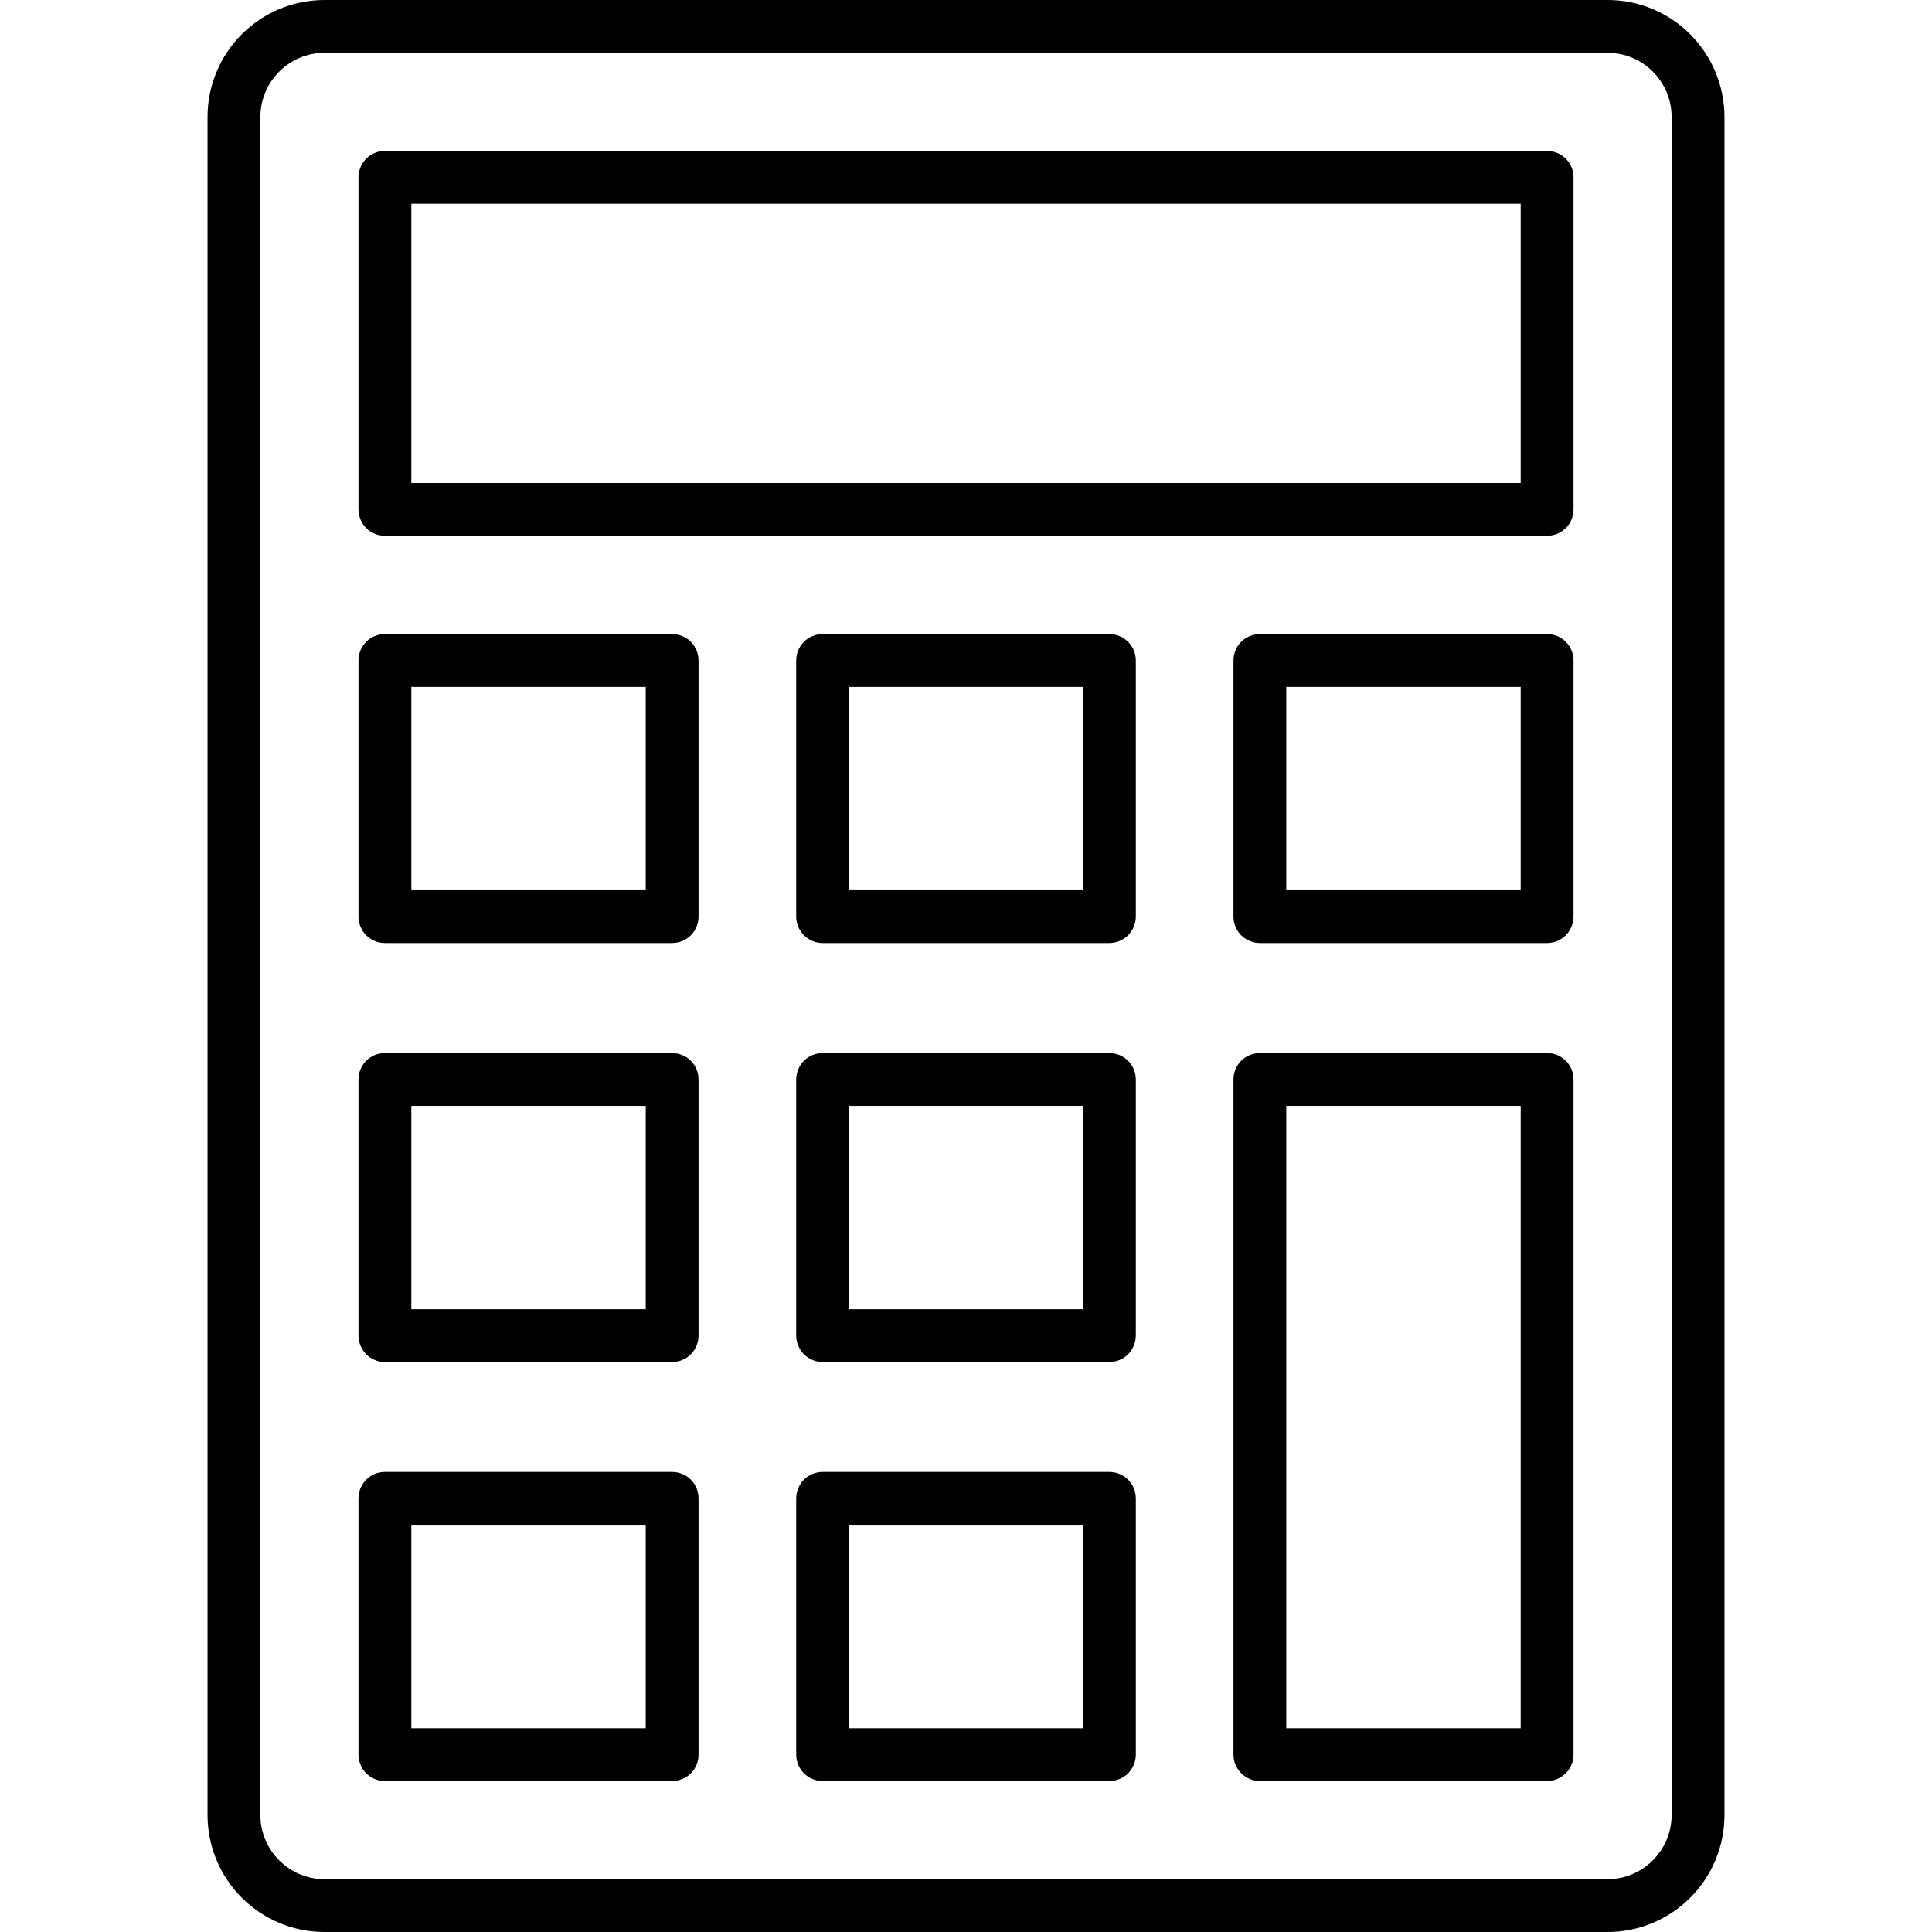
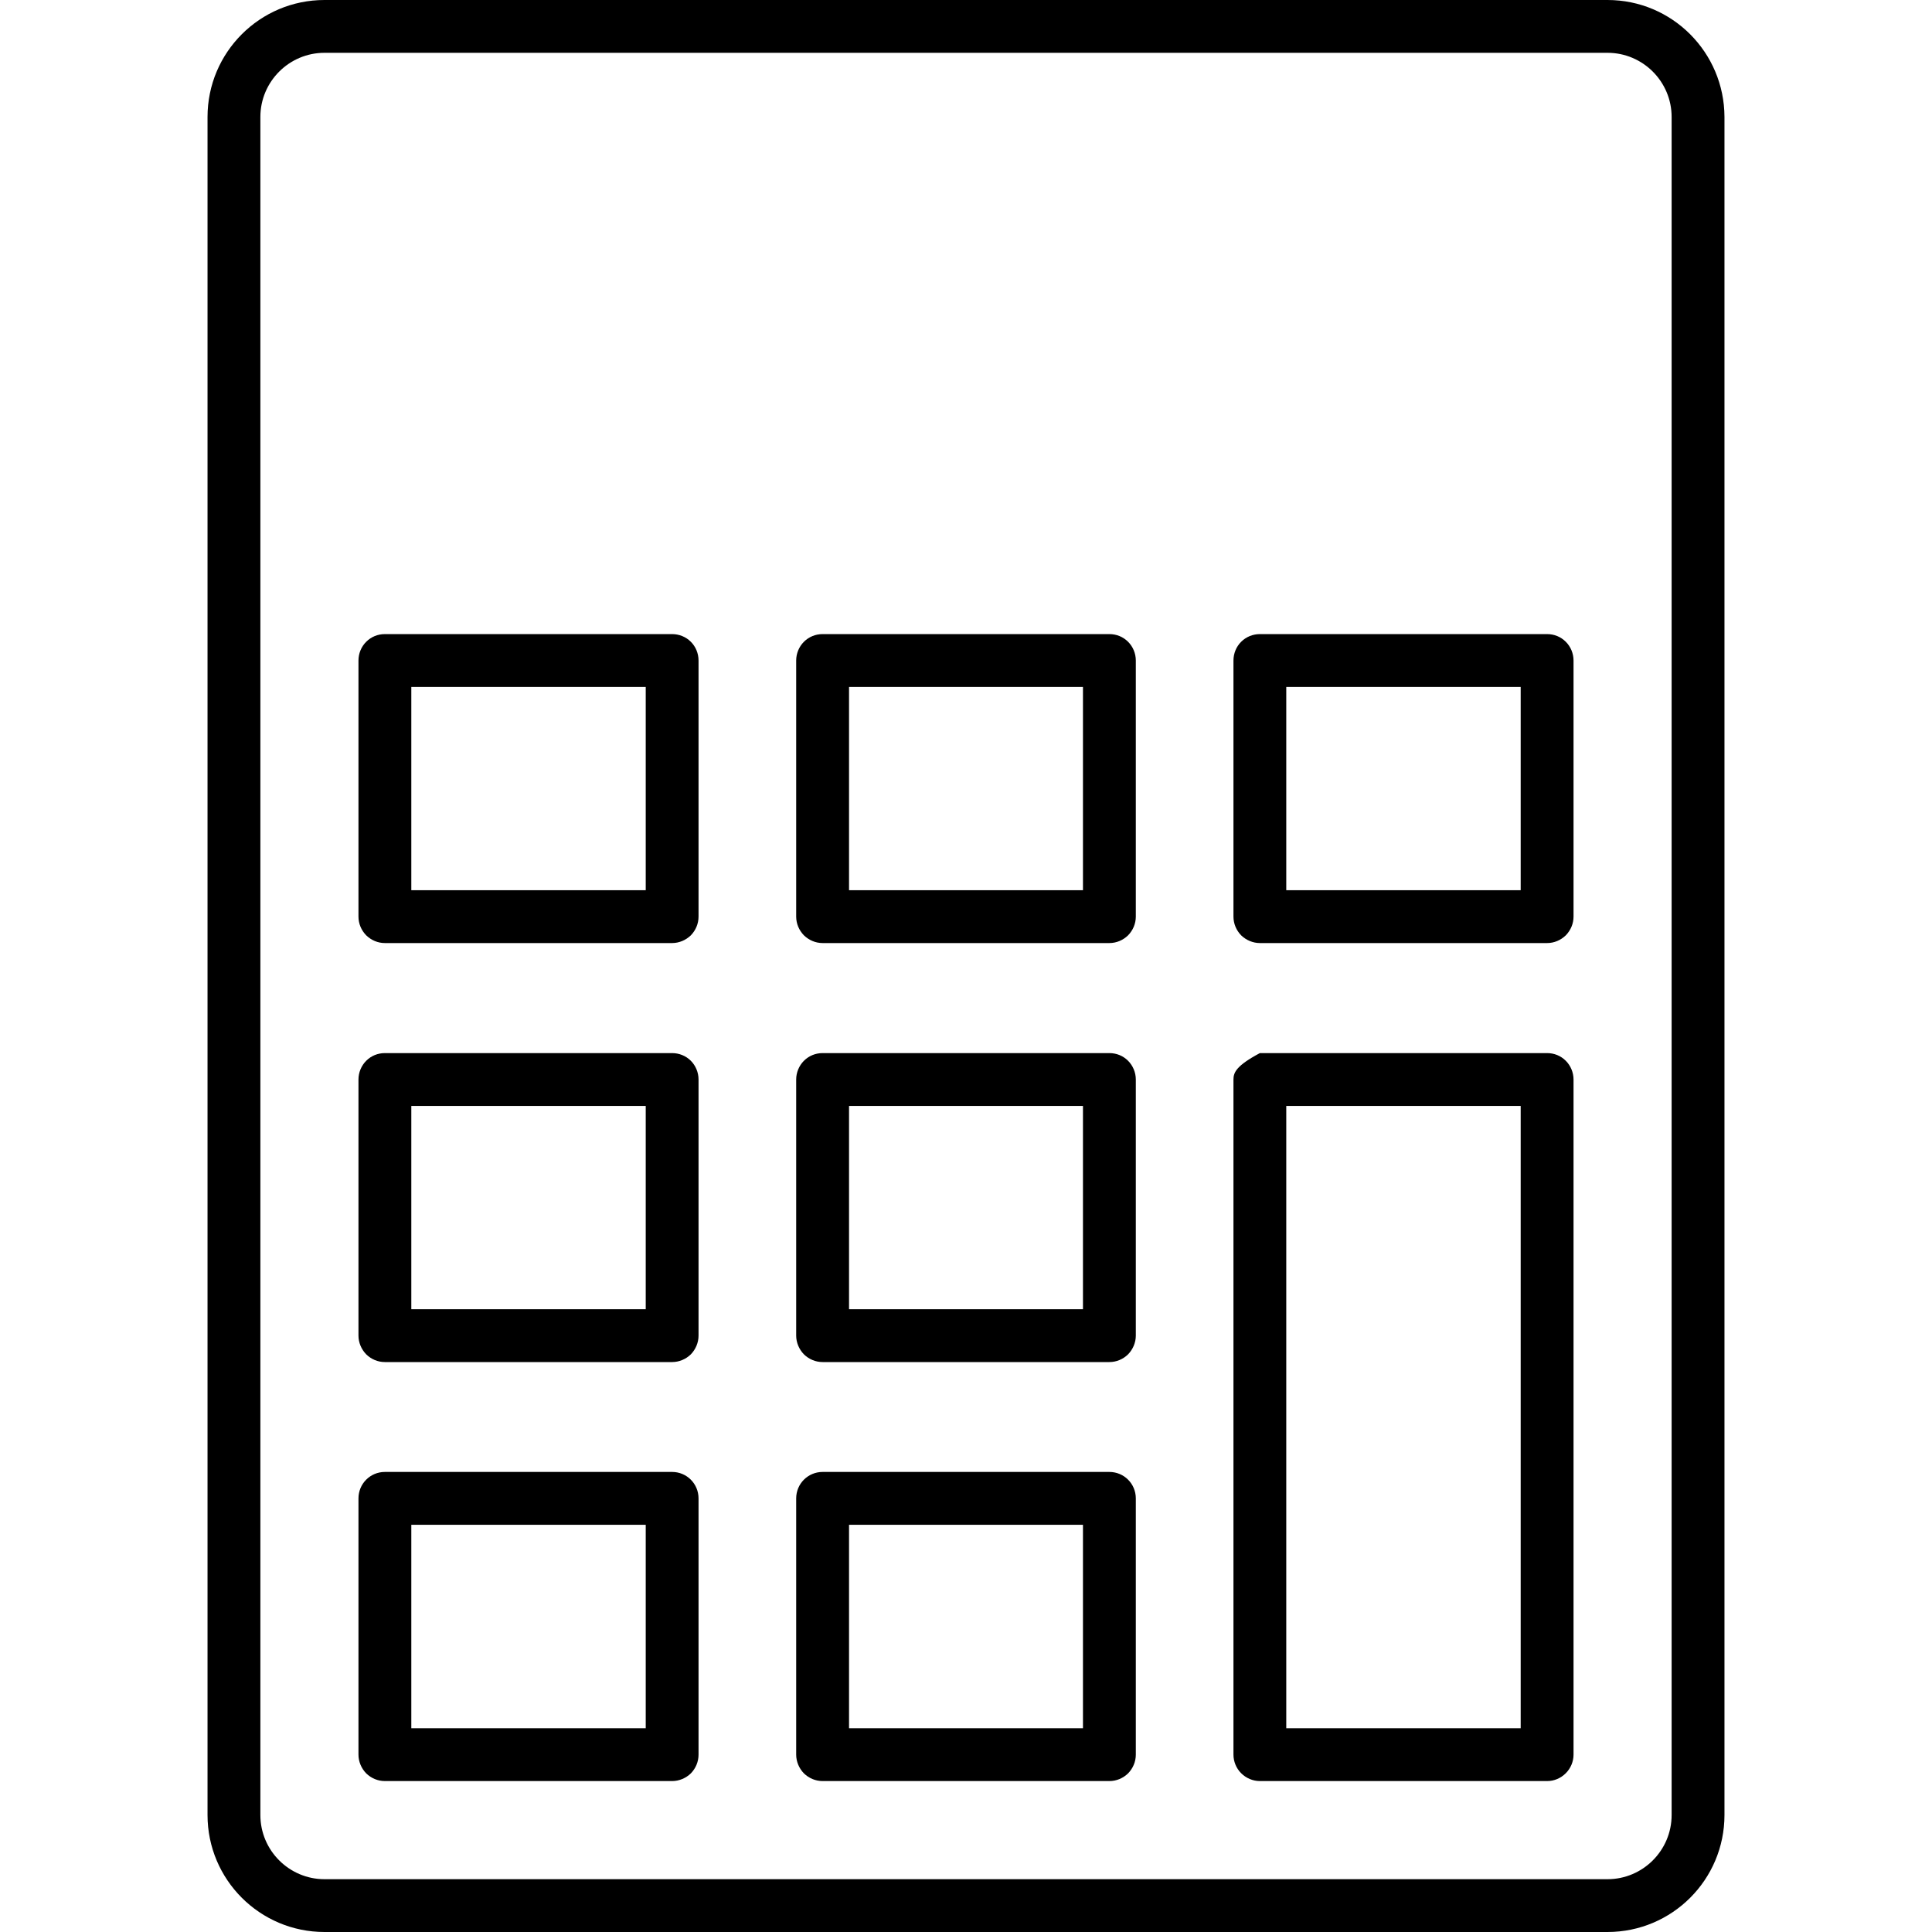
<svg xmlns="http://www.w3.org/2000/svg" width="48pt" height="48pt" viewBox="0 0 48 48" version="1.1">
  <g id="surface1">
    <path style=" stroke:none;fill-rule:nonzero;fill:rgb(0%,0%,0%);fill-opacity:1;" d="M 39.938 0 L 8.062 0 C 6.457 0 5.156 1.301 5.156 2.906 L 5.156 45.094 C 5.156 46.699 6.457 48 8.062 48 L 39.938 48 C 41.543 48 42.844 46.699 42.844 45.094 L 42.844 2.906 C 42.84 1.301 41.543 0 39.938 0 Z M 41.531 45.094 C 41.531 45.973 40.816 46.688 39.938 46.688 L 8.062 46.688 C 7.184 46.688 6.469 45.973 6.469 45.094 L 6.469 2.906 C 6.469 2.027 7.184 1.312 8.062 1.312 L 39.938 1.312 C 40.816 1.312 41.531 2.027 41.531 2.906 Z M 41.531 45.094 " />
-     <path style=" stroke:none;fill-rule:nonzero;fill:rgb(0%,0%,0%);fill-opacity:1;" d="M 38.438 3.75 L 9.562 3.75 C 9.387 3.75 9.223 3.82 9.098 3.941 C 8.977 4.066 8.906 4.23 8.906 4.406 L 8.906 12.656 C 8.906 12.832 8.977 12.996 9.098 13.121 C 9.223 13.242 9.387 13.312 9.562 13.312 L 38.438 13.312 C 38.613 13.312 38.777 13.242 38.902 13.121 C 39.023 12.996 39.094 12.832 39.094 12.656 L 39.094 4.406 C 39.094 4.23 39.023 4.066 38.902 3.941 C 38.777 3.82 38.613 3.75 38.438 3.75 Z M 37.781 12 L 10.219 12 L 10.219 5.062 L 37.781 5.062 Z M 37.781 12 " />
    <path style=" stroke:none;fill-rule:nonzero;fill:rgb(0%,0%,0%);fill-opacity:1;" d="M 27.562 36.57 L 20.438 36.57 C 20.074 36.57 19.781 36.863 19.781 37.227 L 19.781 43.594 C 19.781 43.766 19.852 43.934 19.973 44.059 C 20.098 44.18 20.262 44.25 20.438 44.25 L 27.562 44.25 C 27.738 44.25 27.902 44.18 28.027 44.059 C 28.148 43.934 28.219 43.77 28.219 43.594 L 28.219 37.227 C 28.219 36.863 27.926 36.57 27.562 36.57 Z M 26.906 42.938 L 21.094 42.938 L 21.094 37.883 L 26.906 37.883 Z M 26.906 42.938 " />
    <path style=" stroke:none;fill-rule:nonzero;fill:rgb(0%,0%,0%);fill-opacity:1;" d="M 16.699 36.57 L 9.562 36.57 C 9.199 36.57 8.906 36.863 8.906 37.227 L 8.906 43.594 C 8.906 43.766 8.977 43.934 9.098 44.059 C 9.223 44.18 9.387 44.25 9.562 44.25 L 16.699 44.25 C 16.871 44.25 17.039 44.18 17.164 44.059 C 17.285 43.934 17.355 43.77 17.355 43.594 L 17.355 37.227 C 17.355 36.863 17.062 36.57 16.699 36.57 Z M 16.043 42.938 L 10.219 42.938 L 10.219 37.883 L 16.043 37.883 Z M 16.043 42.938 " />
    <path style=" stroke:none;fill-rule:nonzero;fill:rgb(0%,0%,0%);fill-opacity:1;" d="M 27.562 26.164 L 20.438 26.164 C 20.262 26.164 20.098 26.23 19.973 26.355 C 19.852 26.477 19.781 26.645 19.781 26.82 L 19.781 33.184 C 19.781 33.355 19.852 33.523 19.973 33.648 C 20.098 33.77 20.262 33.84 20.438 33.84 L 27.562 33.84 C 27.738 33.84 27.902 33.77 28.027 33.648 C 28.148 33.523 28.219 33.355 28.219 33.184 L 28.219 26.82 C 28.219 26.645 28.148 26.477 28.027 26.355 C 27.902 26.23 27.738 26.164 27.562 26.164 Z M 26.906 32.527 L 21.094 32.527 L 21.094 27.477 L 26.906 27.477 Z M 26.906 32.527 " />
    <path style=" stroke:none;fill-rule:nonzero;fill:rgb(0%,0%,0%);fill-opacity:1;" d="M 16.699 26.164 L 9.562 26.164 C 9.387 26.164 9.223 26.23 9.098 26.355 C 8.977 26.477 8.906 26.645 8.906 26.82 L 8.906 33.184 C 8.906 33.355 8.977 33.523 9.098 33.648 C 9.223 33.77 9.387 33.84 9.562 33.84 L 16.699 33.84 C 16.871 33.84 17.039 33.77 17.164 33.648 C 17.285 33.523 17.355 33.355 17.355 33.184 L 17.355 26.82 C 17.355 26.645 17.285 26.477 17.164 26.355 C 17.039 26.23 16.871 26.164 16.699 26.164 Z M 16.043 32.527 L 10.219 32.527 L 10.219 27.477 L 16.043 27.477 Z M 16.043 32.527 " />
-     <path style=" stroke:none;fill-rule:nonzero;fill:rgb(0%,0%,0%);fill-opacity:1;" d="M 38.438 26.164 L 31.301 26.164 C 31.129 26.164 30.961 26.23 30.836 26.355 C 30.715 26.477 30.645 26.645 30.645 26.82 L 30.645 43.594 C 30.645 43.766 30.715 43.934 30.836 44.055 C 30.961 44.18 31.129 44.25 31.301 44.25 L 38.438 44.25 C 38.613 44.25 38.777 44.18 38.902 44.055 C 39.023 43.934 39.094 43.766 39.094 43.594 L 39.094 26.82 C 39.094 26.645 39.023 26.477 38.902 26.355 C 38.777 26.23 38.613 26.164 38.438 26.164 Z M 37.781 42.938 L 31.957 42.938 L 31.957 27.477 L 37.781 27.477 Z M 37.781 42.938 " />
+     <path style=" stroke:none;fill-rule:nonzero;fill:rgb(0%,0%,0%);fill-opacity:1;" d="M 38.438 26.164 L 31.301 26.164 C 30.715 26.477 30.645 26.645 30.645 26.82 L 30.645 43.594 C 30.645 43.766 30.715 43.934 30.836 44.055 C 30.961 44.18 31.129 44.25 31.301 44.25 L 38.438 44.25 C 38.613 44.25 38.777 44.18 38.902 44.055 C 39.023 43.934 39.094 43.766 39.094 43.594 L 39.094 26.82 C 39.094 26.645 39.023 26.477 38.902 26.355 C 38.777 26.23 38.613 26.164 38.438 26.164 Z M 37.781 42.938 L 31.957 42.938 L 31.957 27.477 L 37.781 27.477 Z M 37.781 42.938 " />
    <path style=" stroke:none;fill-rule:nonzero;fill:rgb(0%,0%,0%);fill-opacity:1;" d="M 27.562 15.754 L 20.438 15.754 C 20.262 15.754 20.098 15.82 19.973 15.945 C 19.852 16.066 19.781 16.234 19.781 16.41 L 19.781 22.773 C 19.781 22.949 19.852 23.113 19.973 23.238 C 20.098 23.359 20.262 23.43 20.438 23.43 L 27.562 23.43 C 27.738 23.43 27.902 23.359 28.027 23.238 C 28.148 23.113 28.219 22.949 28.219 22.773 L 28.219 16.41 C 28.219 16.234 28.148 16.066 28.027 15.945 C 27.902 15.82 27.738 15.754 27.562 15.754 Z M 26.906 22.117 L 21.094 22.117 L 21.094 17.066 L 26.906 17.066 Z M 26.906 22.117 " />
    <path style=" stroke:none;fill-rule:nonzero;fill:rgb(0%,0%,0%);fill-opacity:1;" d="M 16.699 15.754 L 9.562 15.754 C 9.387 15.754 9.223 15.82 9.098 15.945 C 8.977 16.066 8.906 16.234 8.906 16.41 L 8.906 22.773 C 8.906 22.949 8.977 23.113 9.098 23.238 C 9.223 23.359 9.387 23.43 9.562 23.43 L 16.699 23.43 C 16.871 23.43 17.039 23.359 17.164 23.238 C 17.285 23.113 17.355 22.949 17.355 22.773 L 17.355 16.41 C 17.355 16.234 17.285 16.066 17.164 15.945 C 17.039 15.82 16.871 15.754 16.699 15.754 Z M 16.043 22.117 L 10.219 22.117 L 10.219 17.066 L 16.043 17.066 Z M 16.043 22.117 " />
    <path style=" stroke:none;fill-rule:nonzero;fill:rgb(0%,0%,0%);fill-opacity:1;" d="M 38.438 15.754 L 31.301 15.754 C 31.129 15.754 30.961 15.82 30.836 15.945 C 30.715 16.066 30.645 16.234 30.645 16.41 L 30.645 22.773 C 30.645 22.949 30.715 23.113 30.836 23.238 C 30.961 23.359 31.129 23.43 31.301 23.43 L 38.438 23.43 C 38.613 23.43 38.777 23.359 38.902 23.238 C 39.023 23.113 39.094 22.949 39.094 22.773 L 39.094 16.41 C 39.094 16.234 39.023 16.066 38.902 15.945 C 38.777 15.82 38.613 15.754 38.438 15.754 Z M 37.781 22.117 L 31.957 22.117 L 31.957 17.066 L 37.781 17.066 Z M 37.781 22.117 " />
  </g>
</svg>